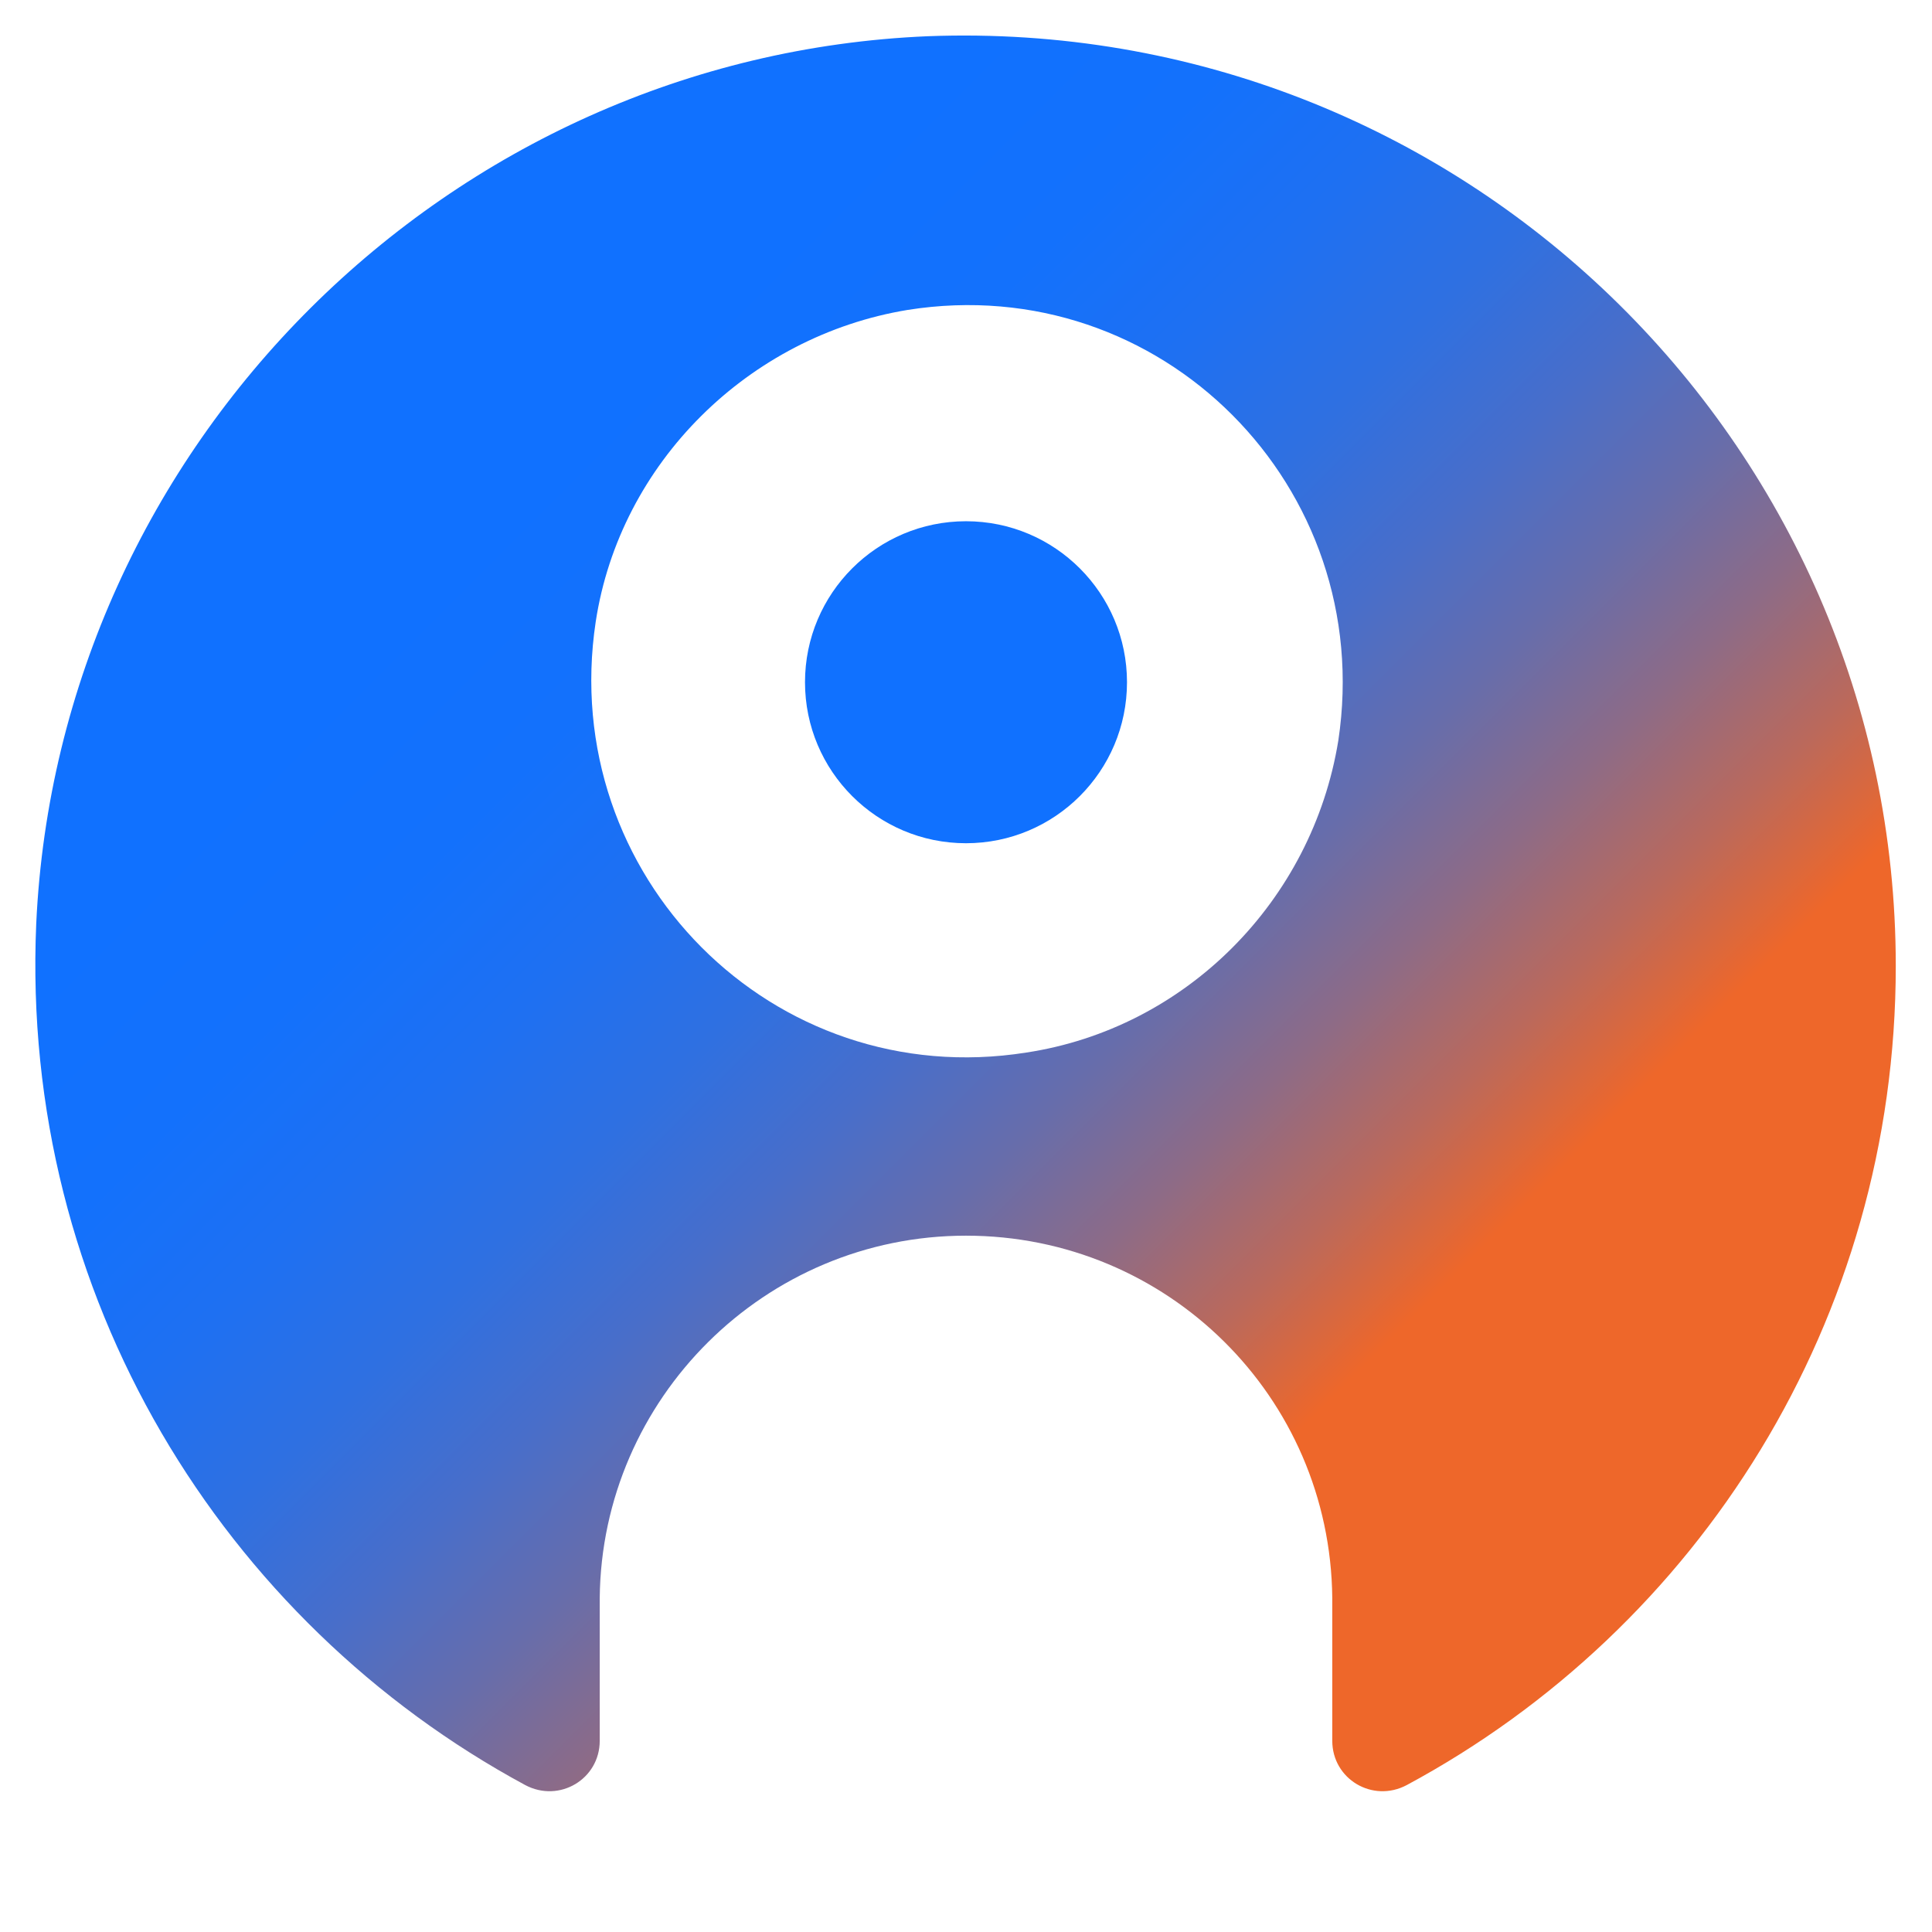
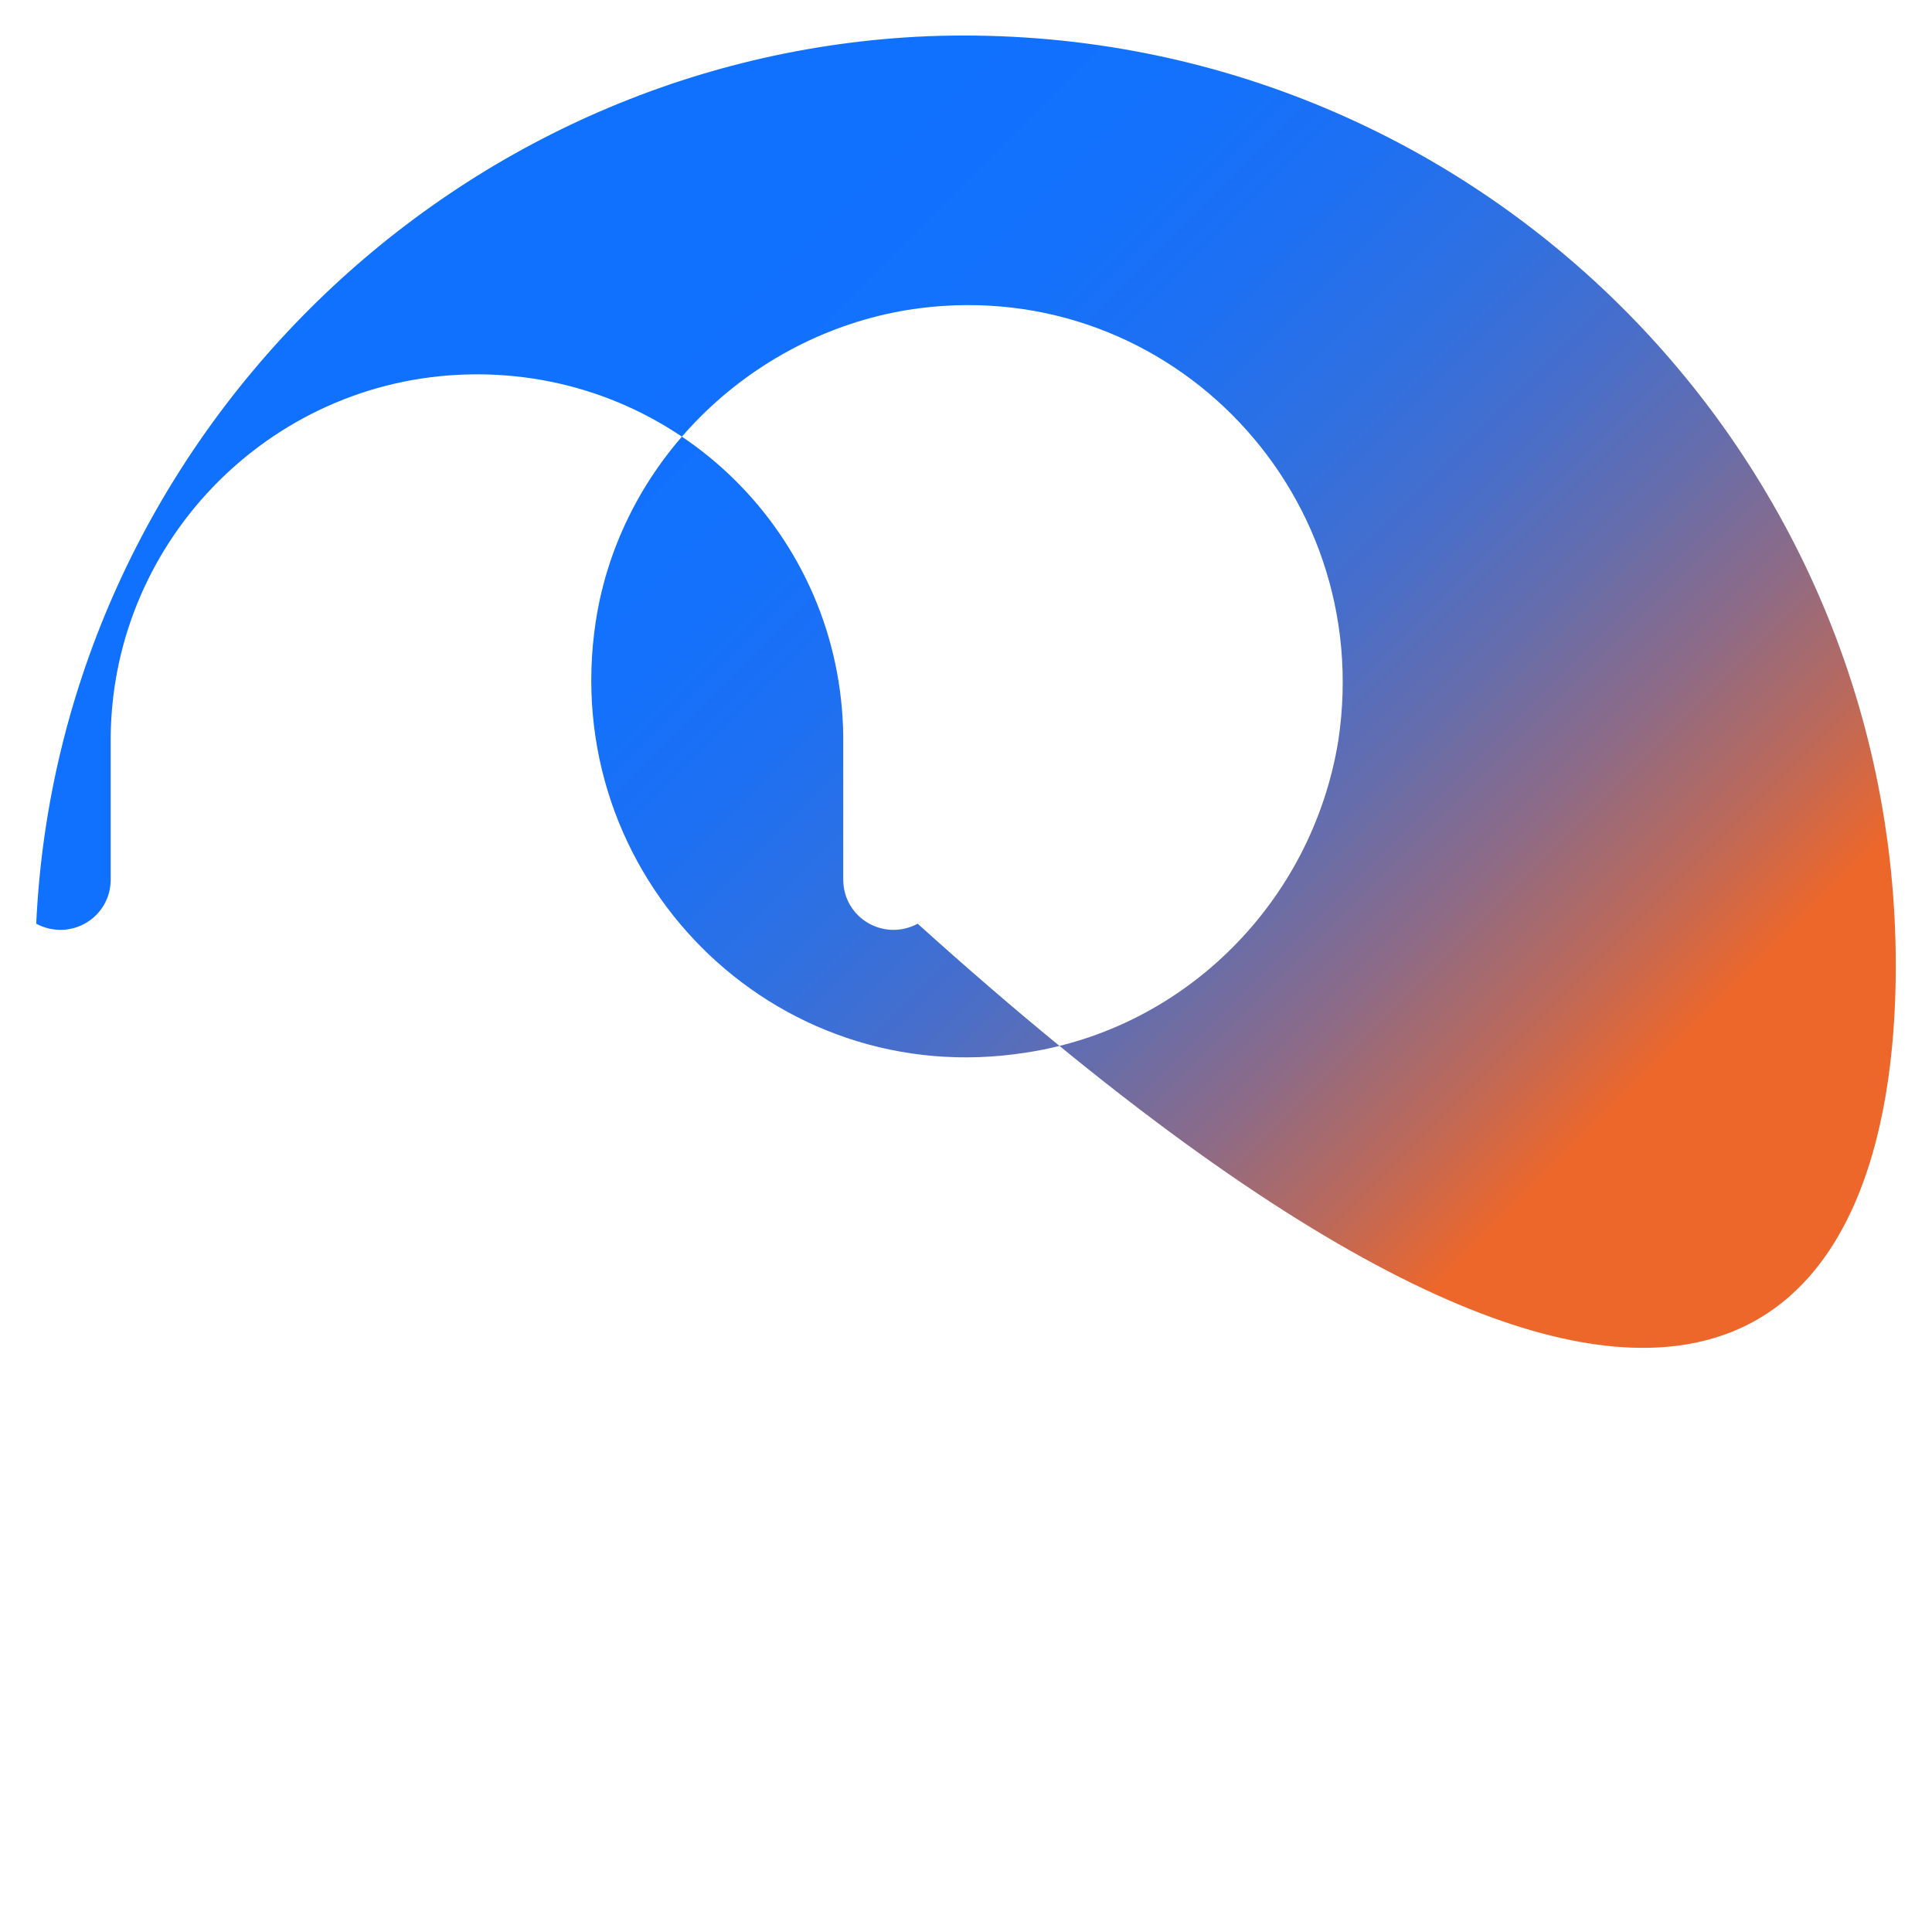
<svg xmlns="http://www.w3.org/2000/svg" version="1.1" id="Laag_1" x="0px" y="0px" viewBox="0 0 96 96" style="enable-background:new 0 0 96 96;" xml:space="preserve">
  <style type="text/css">
	.st0{fill:#1071FF;}
	.st1{fill:url(#SVGID_1_);}
</style>
-   <circle class="st0" cx="48" cy="33.9" r="8" />
  <linearGradient id="SVGID_1_" gradientUnits="userSpaceOnUse" x1="15.365" y1="15.363" x2="79.823" y2="79.821">
    <stop offset="0" style="stop-color:#1071FF" />
    <stop offset="0.15" style="stop-color:#1071FF" />
    <stop offset="0.259" style="stop-color:#1371FC" />
    <stop offset="0.35" style="stop-color:#1E70F2" />
    <stop offset="0.435" style="stop-color:#2F70E1" />
    <stop offset="0.516" style="stop-color:#486ECA" />
    <stop offset="0.594" style="stop-color:#676DAB" />
    <stop offset="0.67" style="stop-color:#8E6B86" />
    <stop offset="0.744" style="stop-color:#BB695B" />
    <stop offset="0.814" style="stop-color:#EE672A" />
    <stop offset="1" style="stop-color:#EE672A" />
  </linearGradient>
-   <path class="st1" d="M46.1,1.8C22.3,2.8,2.9,22.1,1.8,45.9C1,64.4,11.1,80.6,26.1,88.7c1.7,0.9,3.7-0.3,3.7-2.2v-7.1h0  c0.1-9.9,8.2-18,18.2-18s18.1,8,18.2,18h0v7.1c0,1.9,2,3.1,3.7,2.2C84.4,80.9,94.2,65.6,94.2,48C94.2,21.9,72.5,0.8,46.1,1.8z   M51,52.3c-12.6,2-23.3-8.8-21.4-21.4c1.2-7.9,7.6-14.2,15.5-15.5c12.6-2,23.3,8.8,21.4,21.4C65.2,44.8,58.9,51.1,51,52.3z" />
+   <path class="st1" d="M46.1,1.8C22.3,2.8,2.9,22.1,1.8,45.9c1.7,0.9,3.7-0.3,3.7-2.2v-7.1h0  c0.1-9.9,8.2-18,18.2-18s18.1,8,18.2,18h0v7.1c0,1.9,2,3.1,3.7,2.2C84.4,80.9,94.2,65.6,94.2,48C94.2,21.9,72.5,0.8,46.1,1.8z   M51,52.3c-12.6,2-23.3-8.8-21.4-21.4c1.2-7.9,7.6-14.2,15.5-15.5c12.6-2,23.3,8.8,21.4,21.4C65.2,44.8,58.9,51.1,51,52.3z" />
</svg>